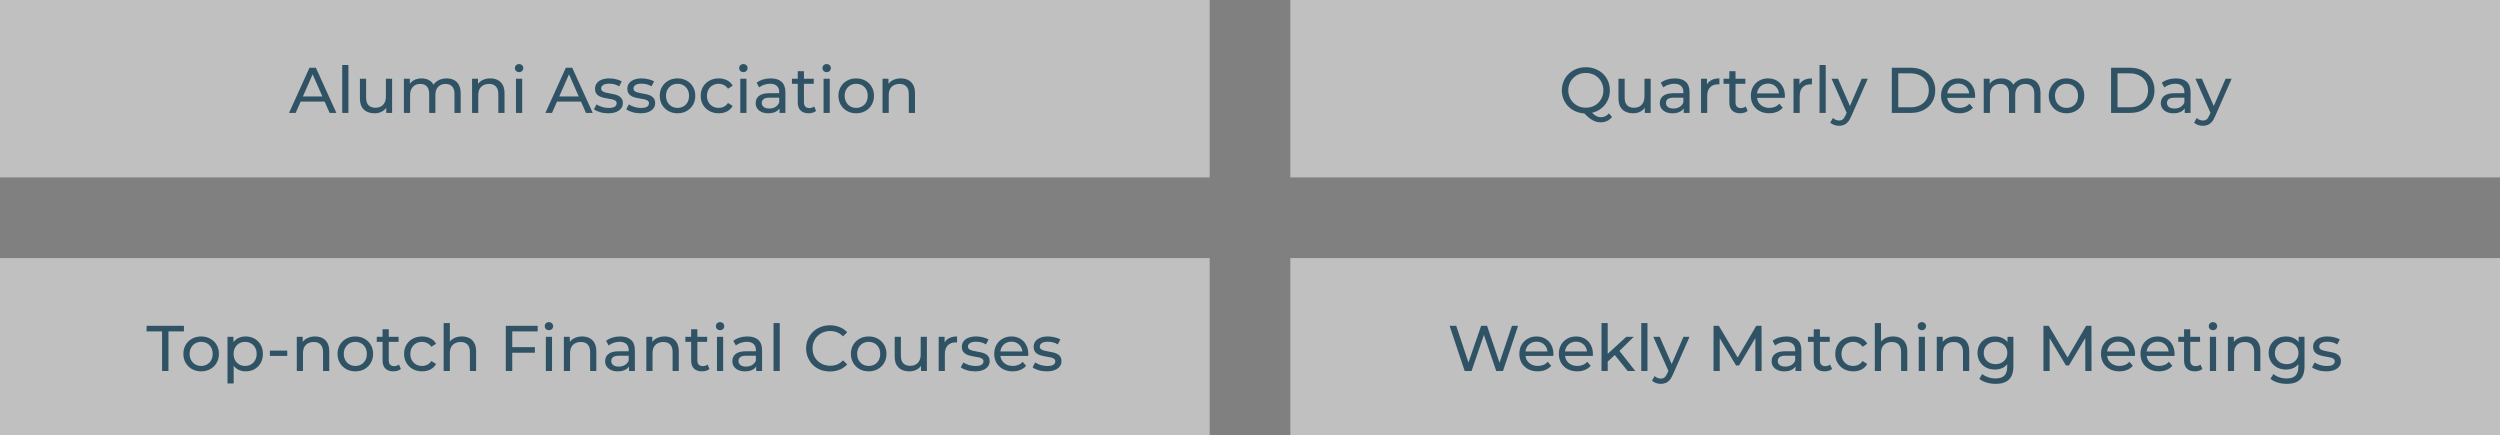
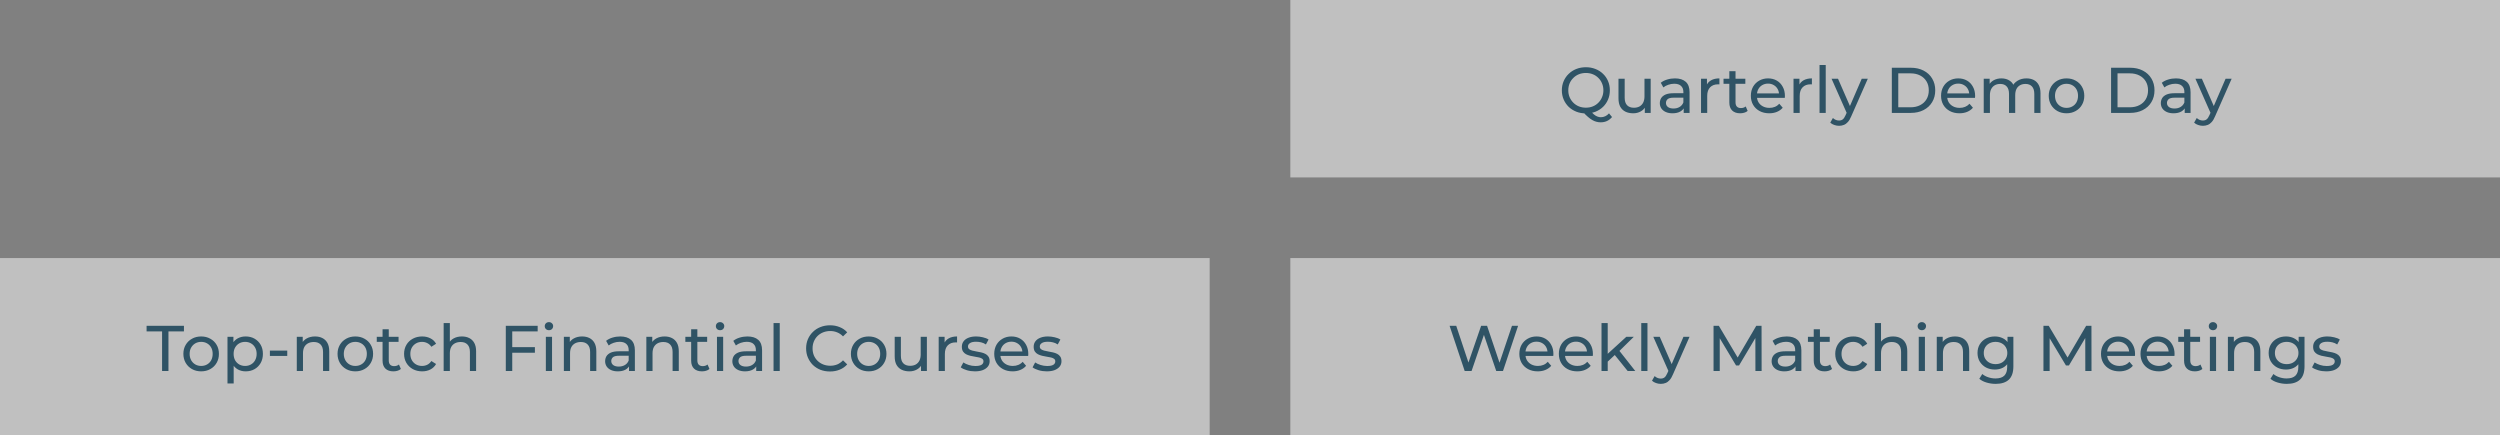
<svg xmlns="http://www.w3.org/2000/svg" width="620" height="108" viewBox="0 0 620 108" fill="none">
  <rect x="0" y="0" width="620" height="108" fill="#808080" stroke="none" />
-   <rect width="300" height="44" fill="white" fill-opacity="0.5" />
-   <path d="M71.679 28L76.751 16.8H78.335L83.423 28H81.743L77.215 17.696H77.855L73.327 28H71.679ZM73.839 25.2L74.271 23.92H80.575L81.039 25.2H73.839ZM84.87 28V16.128H86.406V28H84.87ZM92.907 28.096C92.181 28.096 91.541 27.963 90.987 27.696C90.443 27.429 90.016 27.024 89.707 26.48C89.408 25.925 89.259 25.232 89.259 24.4V19.52H90.795V24.224C90.795 25.056 90.992 25.68 91.387 26.096C91.792 26.512 92.358 26.72 93.083 26.72C93.616 26.72 94.08 26.613 94.475 26.4C94.87 26.176 95.174 25.856 95.387 25.44C95.6 25.013 95.707 24.501 95.707 23.904V19.52H97.243V28H95.787V25.712L96.027 26.32C95.749 26.885 95.334 27.323 94.779 27.632C94.224 27.941 93.6 28.096 92.907 28.096ZM110.775 19.44C111.458 19.44 112.06 19.573 112.583 19.84C113.106 20.107 113.511 20.512 113.799 21.056C114.098 21.6 114.247 22.288 114.247 23.12V28H112.711V23.296C112.711 22.475 112.519 21.856 112.135 21.44C111.751 21.024 111.212 20.816 110.519 20.816C110.007 20.816 109.559 20.923 109.175 21.136C108.791 21.349 108.492 21.664 108.279 22.08C108.076 22.496 107.975 23.013 107.975 23.632V28H106.439V23.296C106.439 22.475 106.247 21.856 105.863 21.44C105.49 21.024 104.951 20.816 104.247 20.816C103.746 20.816 103.303 20.923 102.919 21.136C102.535 21.349 102.236 21.664 102.023 22.08C101.81 22.496 101.703 23.013 101.703 23.632V28H100.167V19.52H101.639V21.776L101.399 21.2C101.666 20.645 102.076 20.213 102.631 19.904C103.186 19.595 103.831 19.44 104.567 19.44C105.378 19.44 106.076 19.643 106.663 20.048C107.25 20.443 107.634 21.045 107.815 21.856L107.191 21.6C107.447 20.949 107.895 20.427 108.535 20.032C109.175 19.637 109.922 19.44 110.775 19.44ZM121.601 19.44C122.295 19.44 122.903 19.573 123.425 19.84C123.959 20.107 124.375 20.512 124.673 21.056C124.972 21.6 125.121 22.288 125.121 23.12V28H123.585V23.296C123.585 22.475 123.383 21.856 122.977 21.44C122.583 21.024 122.023 20.816 121.297 20.816C120.753 20.816 120.279 20.923 119.873 21.136C119.468 21.349 119.153 21.664 118.929 22.08C118.716 22.496 118.609 23.013 118.609 23.632V28H117.073V19.52H118.545V21.808L118.305 21.2C118.583 20.645 119.009 20.213 119.585 19.904C120.161 19.595 120.833 19.44 121.601 19.44ZM127.964 28V19.52H129.5V28H127.964ZM128.732 17.888C128.433 17.888 128.182 17.792 127.98 17.6C127.788 17.408 127.692 17.173 127.692 16.896C127.692 16.608 127.788 16.368 127.98 16.176C128.182 15.984 128.433 15.888 128.732 15.888C129.03 15.888 129.276 15.984 129.468 16.176C129.67 16.357 129.772 16.587 129.772 16.864C129.772 17.152 129.676 17.397 129.484 17.6C129.292 17.792 129.041 17.888 128.732 17.888ZM135.257 28L140.329 16.8H141.913L147.001 28H145.321L140.793 17.696H141.433L136.905 28H135.257ZM137.417 25.2L137.849 23.92H144.153L144.617 25.2H137.417ZM150.802 28.096C150.098 28.096 149.426 28 148.786 27.808C148.157 27.616 147.661 27.381 147.298 27.104L147.938 25.888C148.301 26.133 148.749 26.341 149.282 26.512C149.815 26.683 150.359 26.768 150.914 26.768C151.629 26.768 152.141 26.667 152.45 26.464C152.77 26.261 152.93 25.979 152.93 25.616C152.93 25.349 152.834 25.141 152.642 24.992C152.45 24.843 152.194 24.731 151.874 24.656C151.565 24.581 151.218 24.517 150.834 24.464C150.45 24.4 150.066 24.325 149.682 24.24C149.298 24.144 148.946 24.016 148.626 23.856C148.306 23.685 148.05 23.456 147.858 23.168C147.666 22.869 147.57 22.475 147.57 21.984C147.57 21.472 147.714 21.024 148.002 20.64C148.29 20.256 148.695 19.963 149.218 19.76C149.751 19.547 150.381 19.44 151.106 19.44C151.661 19.44 152.221 19.509 152.786 19.648C153.362 19.776 153.831 19.963 154.194 20.208L153.538 21.424C153.154 21.168 152.754 20.992 152.338 20.896C151.922 20.8 151.506 20.752 151.09 20.752C150.418 20.752 149.917 20.864 149.586 21.088C149.255 21.301 149.09 21.579 149.09 21.92C149.09 22.208 149.186 22.432 149.378 22.592C149.581 22.741 149.837 22.859 150.146 22.944C150.466 23.029 150.818 23.104 151.202 23.168C151.586 23.221 151.97 23.296 152.354 23.392C152.738 23.477 153.085 23.6 153.394 23.76C153.714 23.92 153.97 24.144 154.162 24.432C154.365 24.72 154.466 25.104 154.466 25.584C154.466 26.096 154.317 26.539 154.018 26.912C153.719 27.285 153.298 27.579 152.754 27.792C152.21 27.995 151.559 28.096 150.802 28.096ZM158.818 28.096C158.114 28.096 157.442 28 156.802 27.808C156.172 27.616 155.676 27.381 155.314 27.104L155.954 25.888C156.316 26.133 156.764 26.341 157.298 26.512C157.831 26.683 158.375 26.768 158.93 26.768C159.644 26.768 160.156 26.667 160.466 26.464C160.786 26.261 160.946 25.979 160.946 25.616C160.946 25.349 160.85 25.141 160.658 24.992C160.466 24.843 160.21 24.731 159.89 24.656C159.58 24.581 159.234 24.517 158.85 24.464C158.466 24.4 158.082 24.325 157.698 24.24C157.314 24.144 156.962 24.016 156.642 23.856C156.322 23.685 156.066 23.456 155.874 23.168C155.682 22.869 155.586 22.475 155.586 21.984C155.586 21.472 155.73 21.024 156.018 20.64C156.306 20.256 156.711 19.963 157.234 19.76C157.767 19.547 158.396 19.44 159.122 19.44C159.676 19.44 160.236 19.509 160.802 19.648C161.378 19.776 161.847 19.963 162.21 20.208L161.554 21.424C161.17 21.168 160.77 20.992 160.354 20.896C159.938 20.8 159.522 20.752 159.106 20.752C158.434 20.752 157.932 20.864 157.602 21.088C157.271 21.301 157.106 21.579 157.106 21.92C157.106 22.208 157.202 22.432 157.394 22.592C157.596 22.741 157.852 22.859 158.162 22.944C158.482 23.029 158.834 23.104 159.218 23.168C159.602 23.221 159.986 23.296 160.37 23.392C160.754 23.477 161.1 23.6 161.41 23.76C161.73 23.92 161.986 24.144 162.178 24.432C162.38 24.72 162.482 25.104 162.482 25.584C162.482 26.096 162.332 26.539 162.034 26.912C161.735 27.285 161.314 27.579 160.77 27.792C160.226 27.995 159.575 28.096 158.818 28.096ZM168.033 28.096C167.18 28.096 166.423 27.909 165.761 27.536C165.1 27.163 164.577 26.651 164.193 26C163.809 25.339 163.617 24.592 163.617 23.76C163.617 22.917 163.809 22.171 164.193 21.52C164.577 20.869 165.1 20.363 165.761 20C166.423 19.627 167.18 19.44 168.033 19.44C168.876 19.44 169.628 19.627 170.289 20C170.961 20.363 171.484 20.869 171.857 21.52C172.241 22.16 172.433 22.907 172.433 23.76C172.433 24.603 172.241 25.349 171.857 26C171.484 26.651 170.961 27.163 170.289 27.536C169.628 27.909 168.876 28.096 168.033 28.096ZM168.033 26.752C168.577 26.752 169.063 26.629 169.489 26.384C169.927 26.139 170.268 25.792 170.513 25.344C170.759 24.885 170.881 24.357 170.881 23.76C170.881 23.152 170.759 22.629 170.513 22.192C170.268 21.744 169.927 21.397 169.489 21.152C169.063 20.907 168.577 20.784 168.033 20.784C167.489 20.784 167.004 20.907 166.577 21.152C166.151 21.397 165.809 21.744 165.553 22.192C165.297 22.629 165.169 23.152 165.169 23.76C165.169 24.357 165.297 24.885 165.553 25.344C165.809 25.792 166.151 26.139 166.577 26.384C167.004 26.629 167.489 26.752 168.033 26.752ZM178.254 28.096C177.39 28.096 176.616 27.909 175.934 27.536C175.262 27.163 174.734 26.651 174.35 26C173.966 25.349 173.774 24.603 173.774 23.76C173.774 22.917 173.966 22.171 174.35 21.52C174.734 20.869 175.262 20.363 175.934 20C176.616 19.627 177.39 19.44 178.254 19.44C179.022 19.44 179.704 19.595 180.302 19.904C180.91 20.203 181.379 20.651 181.71 21.248L180.542 22C180.264 21.584 179.923 21.28 179.518 21.088C179.123 20.885 178.696 20.784 178.238 20.784C177.683 20.784 177.187 20.907 176.75 21.152C176.312 21.397 175.966 21.744 175.71 22.192C175.454 22.629 175.326 23.152 175.326 23.76C175.326 24.368 175.454 24.896 175.71 25.344C175.966 25.792 176.312 26.139 176.75 26.384C177.187 26.629 177.683 26.752 178.238 26.752C178.696 26.752 179.123 26.656 179.518 26.464C179.923 26.261 180.264 25.952 180.542 25.536L181.71 26.272C181.379 26.859 180.91 27.312 180.302 27.632C179.704 27.941 179.022 28.096 178.254 28.096ZM183.589 28V19.52H185.125V28H183.589ZM184.357 17.888C184.058 17.888 183.807 17.792 183.605 17.6C183.413 17.408 183.317 17.173 183.317 16.896C183.317 16.608 183.413 16.368 183.605 16.176C183.807 15.984 184.058 15.888 184.357 15.888C184.655 15.888 184.901 15.984 185.093 16.176C185.295 16.357 185.397 16.587 185.397 16.864C185.397 17.152 185.301 17.397 185.109 17.6C184.917 17.792 184.666 17.888 184.357 17.888ZM193.322 28V26.208L193.242 25.872V22.816C193.242 22.165 193.05 21.664 192.666 21.312C192.292 20.949 191.727 20.768 190.97 20.768C190.468 20.768 189.978 20.853 189.498 21.024C189.018 21.184 188.612 21.403 188.282 21.68L187.642 20.528C188.079 20.176 188.602 19.909 189.21 19.728C189.828 19.536 190.474 19.44 191.146 19.44C192.308 19.44 193.204 19.723 193.834 20.288C194.463 20.853 194.778 21.717 194.778 22.88V28H193.322ZM190.538 28.096C189.908 28.096 189.354 27.989 188.874 27.776C188.404 27.563 188.042 27.269 187.786 26.896C187.53 26.512 187.402 26.08 187.402 25.6C187.402 25.141 187.508 24.725 187.722 24.352C187.946 23.979 188.303 23.68 188.794 23.456C189.295 23.232 189.967 23.12 190.81 23.12H193.498V24.224H190.874C190.106 24.224 189.588 24.352 189.322 24.608C189.055 24.864 188.922 25.173 188.922 25.536C188.922 25.952 189.087 26.288 189.418 26.544C189.748 26.789 190.207 26.912 190.794 26.912C191.37 26.912 191.871 26.784 192.298 26.528C192.735 26.272 193.05 25.899 193.242 25.408L193.546 26.464C193.343 26.965 192.986 27.365 192.474 27.664C191.962 27.952 191.316 28.096 190.538 28.096ZM200.532 28.096C199.679 28.096 199.017 27.867 198.548 27.408C198.079 26.949 197.844 26.293 197.844 25.44V17.664H199.38V25.376C199.38 25.835 199.492 26.187 199.716 26.432C199.951 26.677 200.281 26.8 200.708 26.8C201.188 26.8 201.588 26.667 201.908 26.4L202.388 27.504C202.153 27.707 201.871 27.856 201.54 27.952C201.22 28.048 200.884 28.096 200.532 28.096ZM196.404 20.784V19.52H201.812V20.784H196.404ZM204.245 28V19.52H205.781V28H204.245ZM205.013 17.888C204.714 17.888 204.464 17.792 204.261 17.6C204.069 17.408 203.973 17.173 203.973 16.896C203.973 16.608 204.069 16.368 204.261 16.176C204.464 15.984 204.714 15.888 205.013 15.888C205.312 15.888 205.557 15.984 205.749 16.176C205.952 16.357 206.053 16.587 206.053 16.864C206.053 17.152 205.957 17.397 205.765 17.6C205.573 17.792 205.322 17.888 205.013 17.888ZM212.346 28.096C211.492 28.096 210.735 27.909 210.074 27.536C209.412 27.163 208.89 26.651 208.506 26C208.122 25.339 207.93 24.592 207.93 23.76C207.93 22.917 208.122 22.171 208.506 21.52C208.89 20.869 209.412 20.363 210.074 20C210.735 19.627 211.492 19.44 212.346 19.44C213.188 19.44 213.94 19.627 214.602 20C215.274 20.363 215.796 20.869 216.17 21.52C216.554 22.16 216.746 22.907 216.746 23.76C216.746 24.603 216.554 25.349 216.17 26C215.796 26.651 215.274 27.163 214.602 27.536C213.94 27.909 213.188 28.096 212.346 28.096ZM212.346 26.752C212.89 26.752 213.375 26.629 213.802 26.384C214.239 26.139 214.58 25.792 214.826 25.344C215.071 24.885 215.194 24.357 215.194 23.76C215.194 23.152 215.071 22.629 214.826 22.192C214.58 21.744 214.239 21.397 213.802 21.152C213.375 20.907 212.89 20.784 212.346 20.784C211.802 20.784 211.316 20.907 210.89 21.152C210.463 21.397 210.122 21.744 209.866 22.192C209.61 22.629 209.482 23.152 209.482 23.76C209.482 24.357 209.61 24.885 209.866 25.344C210.122 25.792 210.463 26.139 210.89 26.384C211.316 26.629 211.802 26.752 212.346 26.752ZM223.398 19.44C224.091 19.44 224.699 19.573 225.222 19.84C225.755 20.107 226.171 20.512 226.47 21.056C226.769 21.6 226.918 22.288 226.918 23.12V28H225.382V23.296C225.382 22.475 225.179 21.856 224.774 21.44C224.379 21.024 223.819 20.816 223.094 20.816C222.55 20.816 222.075 20.923 221.67 21.136C221.265 21.349 220.95 21.664 220.726 22.08C220.513 22.496 220.406 23.013 220.406 23.632V28H218.87V19.52H220.342V21.808L220.102 21.2C220.379 20.645 220.806 20.213 221.382 19.904C221.958 19.595 222.63 19.44 223.398 19.44Z" fill="#2F5365" />
  <rect width="300" height="44" transform="translate(0 64)" fill="white" fill-opacity="0.5" />
  <path d="M40.193 92V82.192H36.353V80.8H45.617V82.192H41.777V92H40.193ZM49.893 92.096C49.039 92.096 48.282 91.909 47.621 91.536C46.959 91.163 46.437 90.651 46.053 90C45.669 89.339 45.477 88.592 45.477 87.76C45.477 86.917 45.669 86.171 46.053 85.52C46.437 84.869 46.959 84.363 47.621 84C48.282 83.627 49.039 83.44 49.893 83.44C50.735 83.44 51.487 83.627 52.149 84C52.821 84.363 53.343 84.869 53.717 85.52C54.101 86.16 54.293 86.907 54.293 87.76C54.293 88.603 54.101 89.349 53.717 90C53.343 90.651 52.821 91.163 52.149 91.536C51.487 91.909 50.735 92.096 49.893 92.096ZM49.893 90.752C50.437 90.752 50.922 90.629 51.349 90.384C51.786 90.139 52.127 89.792 52.373 89.344C52.618 88.885 52.741 88.357 52.741 87.76C52.741 87.152 52.618 86.629 52.373 86.192C52.127 85.744 51.786 85.397 51.349 85.152C50.922 84.907 50.437 84.784 49.893 84.784C49.349 84.784 48.863 84.907 48.437 85.152C48.01 85.397 47.669 85.744 47.413 86.192C47.157 86.629 47.029 87.152 47.029 87.76C47.029 88.357 47.157 88.885 47.413 89.344C47.669 89.792 48.01 90.139 48.437 90.384C48.863 90.629 49.349 90.752 49.893 90.752ZM60.913 92.096C60.209 92.096 59.564 91.936 58.977 91.616C58.401 91.285 57.937 90.8 57.585 90.16C57.244 89.52 57.073 88.72 57.073 87.76C57.073 86.8 57.238 86 57.569 85.36C57.91 84.72 58.369 84.24 58.945 83.92C59.532 83.6 60.188 83.44 60.913 83.44C61.745 83.44 62.481 83.621 63.121 83.984C63.761 84.347 64.268 84.853 64.641 85.504C65.014 86.144 65.201 86.896 65.201 87.76C65.201 88.624 65.014 89.381 64.641 90.032C64.268 90.683 63.761 91.189 63.121 91.552C62.481 91.915 61.745 92.096 60.913 92.096ZM56.417 95.104V83.52H57.889V85.808L57.793 87.776L57.953 89.744V95.104H56.417ZM60.785 90.752C61.329 90.752 61.814 90.629 62.241 90.384C62.678 90.139 63.02 89.792 63.265 89.344C63.521 88.885 63.649 88.357 63.649 87.76C63.649 87.152 63.521 86.629 63.265 86.192C63.02 85.744 62.678 85.397 62.241 85.152C61.814 84.907 61.329 84.784 60.785 84.784C60.252 84.784 59.766 84.907 59.329 85.152C58.902 85.397 58.561 85.744 58.305 86.192C58.06 86.629 57.937 87.152 57.937 87.76C57.937 88.357 58.06 88.885 58.305 89.344C58.561 89.792 58.902 90.139 59.329 90.384C59.766 90.629 60.252 90.752 60.785 90.752ZM66.935 88.272V86.944H71.239V88.272H66.935ZM78.132 83.44C78.826 83.44 79.434 83.573 79.956 83.84C80.49 84.107 80.906 84.512 81.204 85.056C81.503 85.6 81.652 86.288 81.652 87.12V92H80.116V87.296C80.116 86.475 79.914 85.856 79.508 85.44C79.114 85.024 78.554 84.816 77.828 84.816C77.284 84.816 76.81 84.923 76.404 85.136C75.999 85.349 75.684 85.664 75.46 86.08C75.247 86.496 75.14 87.013 75.14 87.632V92H73.604V83.52H75.076V85.808L74.836 85.2C75.114 84.645 75.54 84.213 76.116 83.904C76.692 83.595 77.364 83.44 78.132 83.44ZM88.127 92.096C87.274 92.096 86.516 91.909 85.855 91.536C85.194 91.163 84.671 90.651 84.287 90C83.903 89.339 83.711 88.592 83.711 87.76C83.711 86.917 83.903 86.171 84.287 85.52C84.671 84.869 85.194 84.363 85.855 84C86.516 83.627 87.274 83.44 88.127 83.44C88.97 83.44 89.722 83.627 90.383 84C91.055 84.363 91.578 84.869 91.951 85.52C92.335 86.16 92.527 86.907 92.527 87.76C92.527 88.603 92.335 89.349 91.951 90C91.578 90.651 91.055 91.163 90.383 91.536C89.722 91.909 88.97 92.096 88.127 92.096ZM88.127 90.752C88.671 90.752 89.156 90.629 89.583 90.384C90.02 90.139 90.362 89.792 90.607 89.344C90.852 88.885 90.975 88.357 90.975 87.76C90.975 87.152 90.852 86.629 90.607 86.192C90.362 85.744 90.02 85.397 89.583 85.152C89.156 84.907 88.671 84.784 88.127 84.784C87.583 84.784 87.098 84.907 86.671 85.152C86.244 85.397 85.903 85.744 85.647 86.192C85.391 86.629 85.263 87.152 85.263 87.76C85.263 88.357 85.391 88.885 85.647 89.344C85.903 89.792 86.244 90.139 86.671 90.384C87.098 90.629 87.583 90.752 88.127 90.752ZM97.563 92.096C96.71 92.096 96.049 91.867 95.579 91.408C95.11 90.949 94.875 90.293 94.875 89.44V81.664H96.411V89.376C96.411 89.835 96.523 90.187 96.747 90.432C96.982 90.677 97.313 90.8 97.739 90.8C98.219 90.8 98.619 90.667 98.939 90.4L99.419 91.504C99.185 91.707 98.902 91.856 98.571 91.952C98.251 92.048 97.915 92.096 97.563 92.096ZM93.435 84.784V83.52H98.843V84.784H93.435ZM104.691 92.096C103.827 92.096 103.054 91.909 102.371 91.536C101.699 91.163 101.171 90.651 100.787 90C100.403 89.349 100.211 88.603 100.211 87.76C100.211 86.917 100.403 86.171 100.787 85.52C101.171 84.869 101.699 84.363 102.371 84C103.054 83.627 103.827 83.44 104.691 83.44C105.459 83.44 106.142 83.595 106.739 83.904C107.347 84.203 107.816 84.651 108.147 85.248L106.979 86C106.702 85.584 106.36 85.28 105.955 85.088C105.56 84.885 105.134 84.784 104.675 84.784C104.12 84.784 103.624 84.907 103.187 85.152C102.75 85.397 102.403 85.744 102.147 86.192C101.891 86.629 101.763 87.152 101.763 87.76C101.763 88.368 101.891 88.896 102.147 89.344C102.403 89.792 102.75 90.139 103.187 90.384C103.624 90.629 104.12 90.752 104.675 90.752C105.134 90.752 105.56 90.656 105.955 90.464C106.36 90.261 106.702 89.952 106.979 89.536L108.147 90.272C107.816 90.859 107.347 91.312 106.739 91.632C106.142 91.941 105.459 92.096 104.691 92.096ZM114.554 83.44C115.248 83.44 115.856 83.573 116.378 83.84C116.912 84.107 117.328 84.512 117.626 85.056C117.925 85.6 118.074 86.288 118.074 87.12V92H116.538V87.296C116.538 86.475 116.336 85.856 115.93 85.44C115.536 85.024 114.976 84.816 114.25 84.816C113.706 84.816 113.232 84.923 112.826 85.136C112.421 85.349 112.106 85.664 111.882 86.08C111.669 86.496 111.562 87.013 111.562 87.632V92H110.026V80.128H111.562V85.808L111.258 85.2C111.536 84.645 111.962 84.213 112.538 83.904C113.114 83.595 113.786 83.44 114.554 83.44ZM126.878 86.096H132.654V87.472H126.878V86.096ZM127.038 92H125.438V80.8H133.342V82.192H127.038V92ZM135.37 92V83.52H136.906V92H135.37ZM136.138 81.888C135.839 81.888 135.589 81.792 135.386 81.6C135.194 81.408 135.098 81.173 135.098 80.896C135.098 80.608 135.194 80.368 135.386 80.176C135.589 79.984 135.839 79.888 136.138 79.888C136.437 79.888 136.682 79.984 136.874 80.176C137.077 80.357 137.178 80.587 137.178 80.864C137.178 81.152 137.082 81.397 136.89 81.6C136.698 81.792 136.447 81.888 136.138 81.888ZM144.367 83.44C145.06 83.44 145.668 83.573 146.191 83.84C146.724 84.107 147.14 84.512 147.439 85.056C147.737 85.6 147.887 86.288 147.887 87.12V92H146.351V87.296C146.351 86.475 146.148 85.856 145.743 85.44C145.348 85.024 144.788 84.816 144.063 84.816C143.519 84.816 143.044 84.923 142.639 85.136C142.233 85.349 141.919 85.664 141.695 86.08C141.481 86.496 141.375 87.013 141.375 87.632V92H139.839V83.52H141.311V85.808L141.071 85.2C141.348 84.645 141.775 84.213 142.351 83.904C142.927 83.595 143.599 83.44 144.367 83.44ZM155.993 92V90.208L155.913 89.872V86.816C155.913 86.165 155.721 85.664 155.337 85.312C154.964 84.949 154.399 84.768 153.641 84.768C153.14 84.768 152.649 84.853 152.169 85.024C151.689 85.184 151.284 85.403 150.953 85.68L150.313 84.528C150.751 84.176 151.273 83.909 151.881 83.728C152.5 83.536 153.145 83.44 153.817 83.44C154.98 83.44 155.876 83.723 156.505 84.288C157.135 84.853 157.449 85.717 157.449 86.88V92H155.993ZM153.209 92.096C152.58 92.096 152.025 91.989 151.545 91.776C151.076 91.563 150.713 91.269 150.457 90.896C150.201 90.512 150.073 90.08 150.073 89.6C150.073 89.141 150.18 88.725 150.393 88.352C150.617 87.979 150.975 87.68 151.465 87.456C151.967 87.232 152.639 87.12 153.481 87.12H156.169V88.224H153.545C152.777 88.224 152.26 88.352 151.993 88.608C151.727 88.864 151.593 89.173 151.593 89.536C151.593 89.952 151.759 90.288 152.089 90.544C152.42 90.789 152.879 90.912 153.465 90.912C154.041 90.912 154.543 90.784 154.969 90.528C155.407 90.272 155.721 89.899 155.913 89.408L156.217 90.464C156.015 90.965 155.657 91.365 155.145 91.664C154.633 91.952 153.988 92.096 153.209 92.096ZM164.82 83.44C165.513 83.44 166.121 83.573 166.644 83.84C167.177 84.107 167.593 84.512 167.892 85.056C168.191 85.6 168.34 86.288 168.34 87.12V92H166.804V87.296C166.804 86.475 166.601 85.856 166.196 85.44C165.801 85.024 165.241 84.816 164.516 84.816C163.972 84.816 163.497 84.923 163.092 85.136C162.687 85.349 162.372 85.664 162.148 86.08C161.935 86.496 161.828 87.013 161.828 87.632V92H160.292V83.52H161.764V85.808L161.524 85.2C161.801 84.645 162.228 84.213 162.804 83.904C163.38 83.595 164.052 83.44 164.82 83.44ZM174.095 92.096C173.241 92.096 172.58 91.867 172.111 91.408C171.641 90.949 171.407 90.293 171.407 89.44V81.664H172.943V89.376C172.943 89.835 173.055 90.187 173.279 90.432C173.513 90.677 173.844 90.8 174.271 90.8C174.751 90.8 175.151 90.667 175.471 90.4L175.951 91.504C175.716 91.707 175.433 91.856 175.103 91.952C174.783 92.048 174.447 92.096 174.095 92.096ZM169.967 84.784V83.52H175.375V84.784H169.967ZM177.808 92V83.52H179.344V92H177.808ZM178.576 81.888C178.277 81.888 178.026 81.792 177.824 81.6C177.632 81.408 177.536 81.173 177.536 80.896C177.536 80.608 177.632 80.368 177.824 80.176C178.026 79.984 178.277 79.888 178.576 79.888C178.874 79.888 179.12 79.984 179.312 80.176C179.514 80.357 179.616 80.587 179.616 80.864C179.616 81.152 179.52 81.397 179.328 81.6C179.136 81.792 178.885 81.888 178.576 81.888ZM187.54 92V90.208L187.46 89.872V86.816C187.46 86.165 187.268 85.664 186.884 85.312C186.511 84.949 185.946 84.768 185.188 84.768C184.687 84.768 184.196 84.853 183.716 85.024C183.236 85.184 182.831 85.403 182.5 85.68L181.86 84.528C182.298 84.176 182.82 83.909 183.428 83.728C184.047 83.536 184.692 83.44 185.364 83.44C186.527 83.44 187.423 83.723 188.052 84.288C188.682 84.853 188.996 85.717 188.996 86.88V92H187.54ZM184.756 92.096C184.127 92.096 183.572 91.989 183.092 91.776C182.623 91.563 182.26 91.269 182.004 90.896C181.748 90.512 181.62 90.08 181.62 89.6C181.62 89.141 181.727 88.725 181.94 88.352C182.164 87.979 182.522 87.68 183.012 87.456C183.514 87.232 184.186 87.12 185.028 87.12H187.716V88.224H185.092C184.324 88.224 183.807 88.352 183.54 88.608C183.274 88.864 183.14 89.173 183.14 89.536C183.14 89.952 183.306 90.288 183.636 90.544C183.967 90.789 184.426 90.912 185.012 90.912C185.588 90.912 186.09 90.784 186.516 90.528C186.954 90.272 187.268 89.899 187.46 89.408L187.764 90.464C187.562 90.965 187.204 91.365 186.692 91.664C186.18 91.952 185.535 92.096 184.756 92.096ZM191.839 92V80.128H193.375V92H191.839ZM205.836 92.128C204.983 92.128 204.194 91.989 203.468 91.712C202.754 91.424 202.13 91.024 201.596 90.512C201.074 89.989 200.663 89.381 200.364 88.688C200.066 87.995 199.916 87.232 199.916 86.4C199.916 85.568 200.066 84.805 200.364 84.112C200.663 83.419 201.079 82.816 201.612 82.304C202.146 81.781 202.77 81.381 203.484 81.104C204.21 80.816 204.999 80.672 205.852 80.672C206.716 80.672 207.511 80.821 208.236 81.12C208.972 81.408 209.596 81.84 210.108 82.416L209.068 83.424C208.642 82.976 208.162 82.645 207.628 82.432C207.095 82.208 206.524 82.096 205.916 82.096C205.287 82.096 204.7 82.203 204.156 82.416C203.623 82.629 203.159 82.928 202.764 83.312C202.37 83.696 202.06 84.155 201.836 84.688C201.623 85.211 201.516 85.781 201.516 86.4C201.516 87.019 201.623 87.595 201.836 88.128C202.06 88.651 202.37 89.104 202.764 89.488C203.159 89.872 203.623 90.171 204.156 90.384C204.7 90.597 205.287 90.704 205.916 90.704C206.524 90.704 207.095 90.597 207.628 90.384C208.162 90.16 208.642 89.819 209.068 89.36L210.108 90.368C209.596 90.944 208.972 91.381 208.236 91.68C207.511 91.979 206.711 92.128 205.836 92.128ZM215.44 92.096C214.586 92.096 213.829 91.909 213.168 91.536C212.506 91.163 211.984 90.651 211.6 90C211.216 89.339 211.024 88.592 211.024 87.76C211.024 86.917 211.216 86.171 211.6 85.52C211.984 84.869 212.506 84.363 213.168 84C213.829 83.627 214.586 83.44 215.44 83.44C216.282 83.44 217.034 83.627 217.696 84C218.368 84.363 218.89 84.869 219.264 85.52C219.648 86.16 219.84 86.907 219.84 87.76C219.84 88.603 219.648 89.349 219.264 90C218.89 90.651 218.368 91.163 217.696 91.536C217.034 91.909 216.282 92.096 215.44 92.096ZM215.44 90.752C215.984 90.752 216.469 90.629 216.896 90.384C217.333 90.139 217.674 89.792 217.92 89.344C218.165 88.885 218.288 88.357 218.288 87.76C218.288 87.152 218.165 86.629 217.92 86.192C217.674 85.744 217.333 85.397 216.896 85.152C216.469 84.907 215.984 84.784 215.44 84.784C214.896 84.784 214.41 84.907 213.984 85.152C213.557 85.397 213.216 85.744 212.96 86.192C212.704 86.629 212.576 87.152 212.576 87.76C212.576 88.357 212.704 88.885 212.96 89.344C213.216 89.792 213.557 90.139 213.984 90.384C214.41 90.629 214.896 90.752 215.44 90.752ZM225.532 92.096C224.806 92.096 224.166 91.963 223.612 91.696C223.068 91.429 222.641 91.024 222.332 90.48C222.033 89.925 221.884 89.232 221.884 88.4V83.52H223.42V88.224C223.42 89.056 223.617 89.68 224.012 90.096C224.417 90.512 224.982 90.72 225.708 90.72C226.241 90.72 226.705 90.613 227.1 90.4C227.494 90.176 227.798 89.856 228.012 89.44C228.225 89.013 228.332 88.501 228.332 87.904V83.52H229.868V92H228.412V89.712L228.652 90.32C228.374 90.885 227.958 91.323 227.404 91.632C226.849 91.941 226.225 92.096 225.532 92.096ZM232.792 92V83.52H234.264V85.824L234.12 85.248C234.355 84.661 234.749 84.213 235.304 83.904C235.859 83.595 236.541 83.44 237.352 83.44V84.928C237.288 84.917 237.224 84.912 237.16 84.912C237.107 84.912 237.053 84.912 237 84.912C236.179 84.912 235.528 85.157 235.048 85.648C234.568 86.139 234.328 86.848 234.328 87.776V92H232.792ZM241.771 92.096C241.067 92.096 240.395 92 239.755 91.808C239.125 91.616 238.629 91.381 238.267 91.104L238.907 89.888C239.269 90.133 239.717 90.341 240.251 90.512C240.784 90.683 241.328 90.768 241.883 90.768C242.597 90.768 243.109 90.667 243.419 90.464C243.739 90.261 243.899 89.979 243.899 89.616C243.899 89.349 243.803 89.141 243.611 88.992C243.419 88.843 243.163 88.731 242.843 88.656C242.533 88.581 242.187 88.517 241.803 88.464C241.419 88.4 241.035 88.325 240.651 88.24C240.267 88.144 239.915 88.016 239.595 87.856C239.275 87.685 239.019 87.456 238.827 87.168C238.635 86.869 238.539 86.475 238.539 85.984C238.539 85.472 238.683 85.024 238.971 84.64C239.259 84.256 239.664 83.963 240.187 83.76C240.72 83.547 241.349 83.44 242.075 83.44C242.629 83.44 243.189 83.509 243.755 83.648C244.331 83.776 244.8 83.963 245.163 84.208L244.507 85.424C244.123 85.168 243.723 84.992 243.307 84.896C242.891 84.8 242.475 84.752 242.059 84.752C241.387 84.752 240.885 84.864 240.555 85.088C240.224 85.301 240.059 85.579 240.059 85.92C240.059 86.208 240.155 86.432 240.347 86.592C240.549 86.741 240.805 86.859 241.115 86.944C241.435 87.029 241.787 87.104 242.171 87.168C242.555 87.221 242.939 87.296 243.323 87.392C243.707 87.477 244.053 87.6 244.363 87.76C244.683 87.92 244.939 88.144 245.131 88.432C245.333 88.72 245.435 89.104 245.435 89.584C245.435 90.096 245.285 90.539 244.987 90.912C244.688 91.285 244.267 91.579 243.723 91.792C243.179 91.995 242.528 92.096 241.771 92.096ZM251.13 92.096C250.224 92.096 249.424 91.909 248.73 91.536C248.048 91.163 247.514 90.651 247.13 90C246.757 89.349 246.57 88.603 246.57 87.76C246.57 86.917 246.752 86.171 247.114 85.52C247.488 84.869 247.994 84.363 248.634 84C249.285 83.627 250.016 83.44 250.826 83.44C251.648 83.44 252.373 83.621 253.002 83.984C253.632 84.347 254.122 84.859 254.474 85.52C254.837 86.171 255.018 86.933 255.018 87.808C255.018 87.872 255.013 87.947 255.002 88.032C255.002 88.117 254.997 88.197 254.986 88.272H247.77V87.168H254.186L253.562 87.552C253.573 87.008 253.461 86.523 253.226 86.096C252.992 85.669 252.666 85.339 252.25 85.104C251.845 84.859 251.37 84.736 250.826 84.736C250.293 84.736 249.818 84.859 249.402 85.104C248.986 85.339 248.661 85.675 248.426 86.112C248.192 86.539 248.074 87.029 248.074 87.584V87.84C248.074 88.405 248.202 88.912 248.458 89.36C248.725 89.797 249.093 90.139 249.562 90.384C250.032 90.629 250.57 90.752 251.178 90.752C251.68 90.752 252.133 90.667 252.538 90.496C252.954 90.325 253.317 90.069 253.626 89.728L254.474 90.72C254.09 91.168 253.61 91.509 253.034 91.744C252.469 91.979 251.834 92.096 251.13 92.096ZM259.583 92.096C258.879 92.096 258.207 92 257.567 91.808C256.938 91.616 256.442 91.381 256.079 91.104L256.719 89.888C257.082 90.133 257.53 90.341 258.063 90.512C258.597 90.683 259.141 90.768 259.695 90.768C260.41 90.768 260.922 90.667 261.231 90.464C261.551 90.261 261.711 89.979 261.711 89.616C261.711 89.349 261.615 89.141 261.423 88.992C261.231 88.843 260.975 88.731 260.655 88.656C260.346 88.581 259.999 88.517 259.615 88.464C259.231 88.4 258.847 88.325 258.463 88.24C258.079 88.144 257.727 88.016 257.407 87.856C257.087 87.685 256.831 87.456 256.639 87.168C256.447 86.869 256.351 86.475 256.351 85.984C256.351 85.472 256.495 85.024 256.783 84.64C257.071 84.256 257.477 83.963 257.999 83.76C258.533 83.547 259.162 83.44 259.887 83.44C260.442 83.44 261.002 83.509 261.567 83.648C262.143 83.776 262.613 83.963 262.975 84.208L262.319 85.424C261.935 85.168 261.535 84.992 261.119 84.896C260.703 84.8 260.287 84.752 259.871 84.752C259.199 84.752 258.698 84.864 258.367 85.088C258.037 85.301 257.871 85.579 257.871 85.92C257.871 86.208 257.967 86.432 258.159 86.592C258.362 86.741 258.618 86.859 258.927 86.944C259.247 87.029 259.599 87.104 259.983 87.168C260.367 87.221 260.751 87.296 261.135 87.392C261.519 87.477 261.866 87.6 262.175 87.76C262.495 87.92 262.751 88.144 262.943 88.432C263.146 88.72 263.247 89.104 263.247 89.584C263.247 90.096 263.098 90.539 262.799 90.912C262.501 91.285 262.079 91.579 261.535 91.792C260.991 91.995 260.341 92.096 259.583 92.096Z" fill="#2F5365" />
  <rect width="300" height="44" transform="translate(320)" fill="white" fill-opacity="0.5" />
  <path d="M393.306 28.128C392.453 28.128 391.658 27.984 390.922 27.696C390.197 27.408 389.568 27.008 389.034 26.496C388.501 25.973 388.085 25.365 387.786 24.672C387.488 23.979 387.338 23.221 387.338 22.4C387.338 21.579 387.488 20.821 387.786 20.128C388.085 19.435 388.501 18.832 389.034 18.32C389.568 17.797 390.197 17.392 390.922 17.104C391.648 16.816 392.442 16.672 393.306 16.672C394.16 16.672 394.944 16.816 395.658 17.104C396.384 17.381 397.013 17.781 397.546 18.304C398.09 18.816 398.506 19.419 398.794 20.112C399.093 20.805 399.242 21.568 399.242 22.4C399.242 23.232 399.093 23.995 398.794 24.688C398.506 25.381 398.09 25.989 397.546 26.512C397.013 27.024 396.384 27.424 395.658 27.712C394.944 27.989 394.16 28.128 393.306 28.128ZM396.97 30.336C396.597 30.336 396.24 30.288 395.898 30.192C395.557 30.107 395.216 29.963 394.874 29.76C394.533 29.568 394.181 29.312 393.818 28.992C393.456 28.683 393.061 28.299 392.634 27.84L394.346 27.392C394.666 27.787 394.97 28.107 395.258 28.352C395.557 28.608 395.85 28.789 396.138 28.896C396.426 29.013 396.709 29.072 396.986 29.072C397.786 29.072 398.469 28.752 399.034 28.112L399.786 29.024C399.061 29.899 398.122 30.336 396.97 30.336ZM393.306 26.704C393.925 26.704 394.496 26.597 395.018 26.384C395.552 26.171 396.01 25.867 396.394 25.472C396.789 25.077 397.093 24.619 397.306 24.096C397.53 23.573 397.642 23.008 397.642 22.4C397.642 21.781 397.53 21.211 397.306 20.688C397.093 20.165 396.789 19.712 396.394 19.328C396.01 18.933 395.552 18.629 395.018 18.416C394.496 18.203 393.925 18.096 393.306 18.096C392.677 18.096 392.096 18.203 391.562 18.416C391.04 18.629 390.581 18.933 390.186 19.328C389.792 19.712 389.482 20.165 389.258 20.688C389.045 21.211 388.938 21.781 388.938 22.4C388.938 23.008 389.045 23.573 389.258 24.096C389.482 24.619 389.792 25.077 390.186 25.472C390.581 25.867 391.04 26.171 391.562 26.384C392.096 26.597 392.677 26.704 393.306 26.704ZM405.032 28.096C404.306 28.096 403.666 27.963 403.112 27.696C402.568 27.429 402.141 27.024 401.832 26.48C401.533 25.925 401.384 25.232 401.384 24.4V19.52H402.92V24.224C402.92 25.056 403.117 25.68 403.512 26.096C403.917 26.512 404.482 26.72 405.208 26.72C405.741 26.72 406.205 26.613 406.6 26.4C406.994 26.176 407.298 25.856 407.512 25.44C407.725 25.013 407.832 24.501 407.832 23.904V19.52H409.368V28H407.912V25.712L408.152 26.32C407.874 26.885 407.458 27.323 406.904 27.632C406.349 27.941 405.725 28.096 405.032 28.096ZM417.556 28V26.208L417.476 25.872V22.816C417.476 22.165 417.284 21.664 416.9 21.312C416.527 20.949 415.961 20.768 415.204 20.768C414.703 20.768 414.212 20.853 413.732 21.024C413.252 21.184 412.847 21.403 412.516 21.68L411.876 20.528C412.313 20.176 412.836 19.909 413.444 19.728C414.063 19.536 414.708 19.44 415.38 19.44C416.543 19.44 417.439 19.723 418.068 20.288C418.697 20.853 419.012 21.717 419.012 22.88V28H417.556ZM414.772 28.096C414.143 28.096 413.588 27.989 413.108 27.776C412.639 27.563 412.276 27.269 412.02 26.896C411.764 26.512 411.636 26.08 411.636 25.6C411.636 25.141 411.743 24.725 411.956 24.352C412.18 23.979 412.537 23.68 413.028 23.456C413.529 23.232 414.201 23.12 415.044 23.12H417.732V24.224H415.108C414.34 24.224 413.823 24.352 413.556 24.608C413.289 24.864 413.156 25.173 413.156 25.536C413.156 25.952 413.321 26.288 413.652 26.544C413.983 26.789 414.441 26.912 415.028 26.912C415.604 26.912 416.105 26.784 416.532 26.528C416.969 26.272 417.284 25.899 417.476 25.408L417.78 26.464C417.577 26.965 417.22 27.365 416.708 27.664C416.196 27.952 415.551 28.096 414.772 28.096ZM421.854 28V19.52H423.326V21.824L423.182 21.248C423.417 20.661 423.812 20.213 424.366 19.904C424.921 19.595 425.604 19.44 426.414 19.44V20.928C426.35 20.917 426.286 20.912 426.222 20.912C426.169 20.912 426.116 20.912 426.062 20.912C425.241 20.912 424.59 21.157 424.11 21.648C423.63 22.139 423.39 22.848 423.39 23.776V28H421.854ZM431.563 28.096C430.71 28.096 430.049 27.867 429.579 27.408C429.11 26.949 428.875 26.293 428.875 25.44V17.664H430.411V25.376C430.411 25.835 430.523 26.187 430.747 26.432C430.982 26.677 431.313 26.8 431.739 26.8C432.219 26.8 432.619 26.667 432.939 26.4L433.419 27.504C433.185 27.707 432.902 27.856 432.571 27.952C432.251 28.048 431.915 28.096 431.563 28.096ZM427.435 20.784V19.52H432.843V20.784H427.435ZM438.771 28.096C437.864 28.096 437.064 27.909 436.371 27.536C435.688 27.163 435.155 26.651 434.771 26C434.398 25.349 434.211 24.603 434.211 23.76C434.211 22.917 434.392 22.171 434.755 21.52C435.128 20.869 435.635 20.363 436.275 20C436.926 19.627 437.656 19.44 438.467 19.44C439.288 19.44 440.014 19.621 440.643 19.984C441.272 20.347 441.763 20.859 442.115 21.52C442.478 22.171 442.659 22.933 442.659 23.808C442.659 23.872 442.654 23.947 442.643 24.032C442.643 24.117 442.638 24.197 442.627 24.272H435.411V23.168H441.827L441.203 23.552C441.214 23.008 441.102 22.523 440.867 22.096C440.632 21.669 440.307 21.339 439.891 21.104C439.486 20.859 439.011 20.736 438.467 20.736C437.934 20.736 437.459 20.859 437.043 21.104C436.627 21.339 436.302 21.675 436.067 22.112C435.832 22.539 435.715 23.029 435.715 23.584V23.84C435.715 24.405 435.843 24.912 436.099 25.36C436.366 25.797 436.734 26.139 437.203 26.384C437.672 26.629 438.211 26.752 438.819 26.752C439.32 26.752 439.774 26.667 440.179 26.496C440.595 26.325 440.958 26.069 441.267 25.728L442.115 26.72C441.731 27.168 441.251 27.509 440.675 27.744C440.11 27.979 439.475 28.096 438.771 28.096ZM444.792 28V19.52H446.264V21.824L446.12 21.248C446.355 20.661 446.749 20.213 447.304 19.904C447.859 19.595 448.541 19.44 449.352 19.44V20.928C449.288 20.917 449.224 20.912 449.16 20.912C449.107 20.912 449.053 20.912 449 20.912C448.179 20.912 447.528 21.157 447.048 21.648C446.568 22.139 446.328 22.848 446.328 23.776V28H444.792ZM451.245 28V16.128H452.781V28H451.245ZM456.082 31.2C455.676 31.2 455.282 31.131 454.898 30.992C454.514 30.864 454.183 30.672 453.906 30.416L454.562 29.264C454.775 29.467 455.01 29.621 455.266 29.728C455.522 29.835 455.794 29.888 456.082 29.888C456.455 29.888 456.764 29.792 457.01 29.6C457.255 29.408 457.484 29.067 457.698 28.576L458.226 27.408L458.386 27.216L461.714 19.52H463.218L459.106 28.848C458.86 29.445 458.583 29.915 458.274 30.256C457.975 30.597 457.644 30.837 457.282 30.976C456.919 31.125 456.519 31.2 456.082 31.2ZM458.098 28.272L454.226 19.52H455.826L459.122 27.072L458.098 28.272ZM469.172 28V16.8H473.892C475.087 16.8 476.138 17.035 477.044 17.504C477.962 17.973 478.671 18.629 479.172 19.472C479.684 20.315 479.94 21.291 479.94 22.4C479.94 23.509 479.684 24.485 479.172 25.328C478.671 26.171 477.962 26.827 477.044 27.296C476.138 27.765 475.087 28 473.892 28H469.172ZM470.772 26.608H473.796C474.724 26.608 475.524 26.432 476.196 26.08C476.879 25.728 477.407 25.237 477.78 24.608C478.154 23.968 478.34 23.232 478.34 22.4C478.34 21.557 478.154 20.821 477.78 20.192C477.407 19.563 476.879 19.072 476.196 18.72C475.524 18.368 474.724 18.192 473.796 18.192H470.772V26.608ZM485.943 28.096C485.036 28.096 484.236 27.909 483.543 27.536C482.86 27.163 482.327 26.651 481.943 26C481.57 25.349 481.383 24.603 481.383 23.76C481.383 22.917 481.564 22.171 481.927 21.52C482.3 20.869 482.807 20.363 483.447 20C484.098 19.627 484.828 19.44 485.639 19.44C486.46 19.44 487.186 19.621 487.815 19.984C488.444 20.347 488.935 20.859 489.287 21.52C489.65 22.171 489.831 22.933 489.831 23.808C489.831 23.872 489.826 23.947 489.815 24.032C489.815 24.117 489.81 24.197 489.799 24.272H482.583V23.168H488.999L488.375 23.552C488.386 23.008 488.274 22.523 488.039 22.096C487.804 21.669 487.479 21.339 487.063 21.104C486.658 20.859 486.183 20.736 485.639 20.736C485.106 20.736 484.631 20.859 484.215 21.104C483.799 21.339 483.474 21.675 483.239 22.112C483.004 22.539 482.887 23.029 482.887 23.584V23.84C482.887 24.405 483.015 24.912 483.271 25.36C483.538 25.797 483.906 26.139 484.375 26.384C484.844 26.629 485.383 26.752 485.991 26.752C486.492 26.752 486.946 26.667 487.351 26.496C487.767 26.325 488.13 26.069 488.439 25.728L489.287 26.72C488.903 27.168 488.423 27.509 487.847 27.744C487.282 27.979 486.647 28.096 485.943 28.096ZM502.572 19.44C503.254 19.44 503.857 19.573 504.38 19.84C504.902 20.107 505.308 20.512 505.596 21.056C505.894 21.6 506.044 22.288 506.044 23.12V28H504.508V23.296C504.508 22.475 504.316 21.856 503.932 21.44C503.548 21.024 503.009 20.816 502.316 20.816C501.804 20.816 501.356 20.923 500.972 21.136C500.588 21.349 500.289 21.664 500.076 22.08C499.873 22.496 499.772 23.013 499.772 23.632V28H498.236V23.296C498.236 22.475 498.044 21.856 497.66 21.44C497.286 21.024 496.748 20.816 496.044 20.816C495.542 20.816 495.1 20.923 494.716 21.136C494.332 21.349 494.033 21.664 493.82 22.08C493.606 22.496 493.5 23.013 493.5 23.632V28H491.964V19.52H493.436V21.776L493.196 21.2C493.462 20.645 493.873 20.213 494.428 19.904C494.982 19.595 495.628 19.44 496.364 19.44C497.174 19.44 497.873 19.643 498.46 20.048C499.046 20.443 499.43 21.045 499.612 21.856L498.988 21.6C499.244 20.949 499.692 20.427 500.332 20.032C500.972 19.637 501.718 19.44 502.572 19.44ZM512.502 28.096C511.649 28.096 510.891 27.909 510.23 27.536C509.569 27.163 509.046 26.651 508.662 26C508.278 25.339 508.086 24.592 508.086 23.76C508.086 22.917 508.278 22.171 508.662 21.52C509.046 20.869 509.569 20.363 510.23 20C510.891 19.627 511.649 19.44 512.502 19.44C513.345 19.44 514.097 19.627 514.758 20C515.43 20.363 515.953 20.869 516.326 21.52C516.71 22.16 516.902 22.907 516.902 23.76C516.902 24.603 516.71 25.349 516.326 26C515.953 26.651 515.43 27.163 514.758 27.536C514.097 27.909 513.345 28.096 512.502 28.096ZM512.502 26.752C513.046 26.752 513.531 26.629 513.958 26.384C514.395 26.139 514.737 25.792 514.982 25.344C515.227 24.885 515.35 24.357 515.35 23.76C515.35 23.152 515.227 22.629 514.982 22.192C514.737 21.744 514.395 21.397 513.958 21.152C513.531 20.907 513.046 20.784 512.502 20.784C511.958 20.784 511.473 20.907 511.046 21.152C510.619 21.397 510.278 21.744 510.022 22.192C509.766 22.629 509.638 23.152 509.638 23.76C509.638 24.357 509.766 24.885 510.022 25.344C510.278 25.792 510.619 26.139 511.046 26.384C511.473 26.629 511.958 26.752 512.502 26.752ZM523.547 28V16.8H528.267C529.462 16.8 530.513 17.035 531.419 17.504C532.337 17.973 533.046 18.629 533.547 19.472C534.059 20.315 534.315 21.291 534.315 22.4C534.315 23.509 534.059 24.485 533.547 25.328C533.046 26.171 532.337 26.827 531.419 27.296C530.513 27.765 529.462 28 528.267 28H523.547ZM525.147 26.608H528.171C529.099 26.608 529.899 26.432 530.571 26.08C531.254 25.728 531.782 25.237 532.155 24.608C532.529 23.968 532.715 23.232 532.715 22.4C532.715 21.557 532.529 20.821 532.155 20.192C531.782 19.563 531.254 19.072 530.571 18.72C529.899 18.368 529.099 18.192 528.171 18.192H525.147V26.608ZM541.806 28V26.208L541.726 25.872V22.816C541.726 22.165 541.534 21.664 541.15 21.312C540.777 20.949 540.211 20.768 539.454 20.768C538.953 20.768 538.462 20.853 537.982 21.024C537.502 21.184 537.097 21.403 536.766 21.68L536.126 20.528C536.563 20.176 537.086 19.909 537.694 19.728C538.313 19.536 538.958 19.44 539.63 19.44C540.793 19.44 541.689 19.723 542.318 20.288C542.947 20.853 543.262 21.717 543.262 22.88V28H541.806ZM539.022 28.096C538.393 28.096 537.838 27.989 537.358 27.776C536.889 27.563 536.526 27.269 536.27 26.896C536.014 26.512 535.886 26.08 535.886 25.6C535.886 25.141 535.993 24.725 536.206 24.352C536.43 23.979 536.787 23.68 537.278 23.456C537.779 23.232 538.451 23.12 539.294 23.12H541.982V24.224H539.358C538.59 24.224 538.073 24.352 537.806 24.608C537.539 24.864 537.406 25.173 537.406 25.536C537.406 25.952 537.571 26.288 537.902 26.544C538.233 26.789 538.691 26.912 539.278 26.912C539.854 26.912 540.355 26.784 540.782 26.528C541.219 26.272 541.534 25.899 541.726 25.408L542.03 26.464C541.827 26.965 541.47 27.365 540.958 27.664C540.446 27.952 539.801 28.096 539.022 28.096ZM546.316 31.2C545.911 31.2 545.516 31.131 545.132 30.992C544.748 30.864 544.418 30.672 544.14 30.416L544.796 29.264C545.01 29.467 545.244 29.621 545.5 29.728C545.756 29.835 546.028 29.888 546.316 29.888C546.69 29.888 546.999 29.792 547.244 29.6C547.49 29.408 547.719 29.067 547.932 28.576L548.46 27.408L548.62 27.216L551.948 19.52H553.452L549.34 28.848C549.095 29.445 548.818 29.915 548.508 30.256C548.21 30.597 547.879 30.837 547.516 30.976C547.154 31.125 546.754 31.2 546.316 31.2ZM548.332 28.272L544.46 19.52H546.06L549.356 27.072L548.332 28.272Z" fill="#2F5365" />
  <rect width="300" height="44" transform="translate(320 64)" fill="white" fill-opacity="0.5" />
  <path d="M363.24 92L359.496 80.8H361.144L364.584 91.136H363.752L367.32 80.8H368.792L372.28 91.136H371.48L374.968 80.8H376.488L372.744 92H371.064L367.8 82.416H368.232L364.952 92H363.24ZM381.357 92.096C380.45 92.096 379.65 91.909 378.957 91.536C378.274 91.163 377.741 90.651 377.357 90C376.984 89.349 376.797 88.603 376.797 87.76C376.797 86.917 376.978 86.171 377.341 85.52C377.714 84.869 378.221 84.363 378.861 84C379.512 83.627 380.242 83.44 381.053 83.44C381.874 83.44 382.6 83.621 383.229 83.984C383.858 84.347 384.349 84.859 384.701 85.52C385.064 86.171 385.245 86.933 385.245 87.808C385.245 87.872 385.24 87.947 385.229 88.032C385.229 88.117 385.224 88.197 385.213 88.272H377.997V87.168H384.413L383.789 87.552C383.8 87.008 383.688 86.523 383.453 86.096C383.218 85.669 382.893 85.339 382.477 85.104C382.072 84.859 381.597 84.736 381.053 84.736C380.52 84.736 380.045 84.859 379.629 85.104C379.213 85.339 378.888 85.675 378.653 86.112C378.418 86.539 378.301 87.029 378.301 87.584V87.84C378.301 88.405 378.429 88.912 378.685 89.36C378.952 89.797 379.32 90.139 379.789 90.384C380.258 90.629 380.797 90.752 381.405 90.752C381.906 90.752 382.36 90.667 382.765 90.496C383.181 90.325 383.544 90.069 383.853 89.728L384.701 90.72C384.317 91.168 383.837 91.509 383.261 91.744C382.696 91.979 382.061 92.096 381.357 92.096ZM391.154 92.096C390.247 92.096 389.447 91.909 388.754 91.536C388.071 91.163 387.538 90.651 387.154 90C386.781 89.349 386.594 88.603 386.594 87.76C386.594 86.917 386.775 86.171 387.138 85.52C387.511 84.869 388.018 84.363 388.658 84C389.309 83.627 390.039 83.44 390.85 83.44C391.671 83.44 392.397 83.621 393.026 83.984C393.655 84.347 394.146 84.859 394.498 85.52C394.861 86.171 395.042 86.933 395.042 87.808C395.042 87.872 395.037 87.947 395.026 88.032C395.026 88.117 395.021 88.197 395.01 88.272H387.794V87.168H394.21L393.586 87.552C393.597 87.008 393.485 86.523 393.25 86.096C393.015 85.669 392.69 85.339 392.274 85.104C391.869 84.859 391.394 84.736 390.85 84.736C390.317 84.736 389.842 84.859 389.426 85.104C389.01 85.339 388.685 85.675 388.45 86.112C388.215 86.539 388.098 87.029 388.098 87.584V87.84C388.098 88.405 388.226 88.912 388.482 89.36C388.749 89.797 389.117 90.139 389.586 90.384C390.055 90.629 390.594 90.752 391.202 90.752C391.703 90.752 392.157 90.667 392.562 90.496C392.978 90.325 393.341 90.069 393.65 89.728L394.498 90.72C394.114 91.168 393.634 91.509 393.058 91.744C392.493 91.979 391.858 92.096 391.154 92.096ZM398.423 89.952L398.455 87.984L403.335 83.52H405.191L401.447 87.2L400.615 87.904L398.423 89.952ZM397.175 92V80.128H398.711V92H397.175ZM403.655 92L400.327 87.872L401.319 86.64L405.543 92H403.655ZM407.034 92V80.128H408.57V92H407.034ZM411.871 95.2C411.466 95.2 411.071 95.131 410.687 94.992C410.303 94.864 409.972 94.672 409.695 94.416L410.351 93.264C410.564 93.467 410.799 93.621 411.055 93.728C411.311 93.835 411.583 93.888 411.871 93.888C412.244 93.888 412.554 93.792 412.799 93.6C413.044 93.408 413.274 93.067 413.487 92.576L414.015 91.408L414.175 91.216L417.503 83.52H419.007L414.895 92.848C414.65 93.445 414.372 93.915 414.063 94.256C413.764 94.597 413.434 94.837 413.071 94.976C412.708 95.125 412.308 95.2 411.871 95.2ZM413.887 92.272L410.015 83.52H411.615L414.911 91.072L413.887 92.272ZM424.961 92V80.8H426.273L431.297 89.264H430.593L435.553 80.8H436.865L436.881 92H435.345L435.329 83.216H435.697L431.281 90.64H430.545L426.097 83.216H426.497V92H424.961ZM445.283 92V90.208L445.203 89.872V86.816C445.203 86.165 445.011 85.664 444.627 85.312C444.253 84.949 443.688 84.768 442.931 84.768C442.429 84.768 441.939 84.853 441.459 85.024C440.979 85.184 440.573 85.403 440.243 85.68L439.603 84.528C440.04 84.176 440.563 83.909 441.171 83.728C441.789 83.536 442.435 83.44 443.107 83.44C444.269 83.44 445.165 83.723 445.795 84.288C446.424 84.853 446.739 85.717 446.739 86.88V92H445.283ZM442.499 92.096C441.869 92.096 441.315 91.989 440.835 91.776C440.365 91.563 440.003 91.269 439.747 90.896C439.491 90.512 439.363 90.08 439.363 89.6C439.363 89.141 439.469 88.725 439.683 88.352C439.907 87.979 440.264 87.68 440.755 87.456C441.256 87.232 441.928 87.12 442.771 87.12H445.459V88.224H442.835C442.067 88.224 441.549 88.352 441.283 88.608C441.016 88.864 440.883 89.173 440.883 89.536C440.883 89.952 441.048 90.288 441.379 90.544C441.709 90.789 442.168 90.912 442.755 90.912C443.331 90.912 443.832 90.784 444.259 90.528C444.696 90.272 445.011 89.899 445.203 89.408L445.507 90.464C445.304 90.965 444.947 91.365 444.435 91.664C443.923 91.952 443.277 92.096 442.499 92.096ZM452.493 92.096C451.64 92.096 450.978 91.867 450.509 91.408C450.04 90.949 449.805 90.293 449.805 89.44V81.664H451.341V89.376C451.341 89.835 451.453 90.187 451.677 90.432C451.912 90.677 452.242 90.8 452.669 90.8C453.149 90.8 453.549 90.667 453.869 90.4L454.349 91.504C454.114 91.707 453.832 91.856 453.501 91.952C453.181 92.048 452.845 92.096 452.493 92.096ZM448.365 84.784V83.52H453.773V84.784H448.365ZM459.621 92.096C458.757 92.096 457.983 91.909 457.301 91.536C456.629 91.163 456.101 90.651 455.717 90C455.333 89.349 455.141 88.603 455.141 87.76C455.141 86.917 455.333 86.171 455.717 85.52C456.101 84.869 456.629 84.363 457.301 84C457.983 83.627 458.757 83.44 459.621 83.44C460.389 83.44 461.071 83.595 461.669 83.904C462.277 84.203 462.746 84.651 463.077 85.248L461.909 86C461.631 85.584 461.29 85.28 460.885 85.088C460.49 84.885 460.063 84.784 459.605 84.784C459.05 84.784 458.554 84.907 458.117 85.152C457.679 85.397 457.333 85.744 457.077 86.192C456.821 86.629 456.693 87.152 456.693 87.76C456.693 88.368 456.821 88.896 457.077 89.344C457.333 89.792 457.679 90.139 458.117 90.384C458.554 90.629 459.05 90.752 459.605 90.752C460.063 90.752 460.49 90.656 460.885 90.464C461.29 90.261 461.631 89.952 461.909 89.536L463.077 90.272C462.746 90.859 462.277 91.312 461.669 91.632C461.071 91.941 460.389 92.096 459.621 92.096ZM469.484 83.44C470.177 83.44 470.785 83.573 471.308 83.84C471.841 84.107 472.257 84.512 472.556 85.056C472.855 85.6 473.004 86.288 473.004 87.12V92H471.468V87.296C471.468 86.475 471.265 85.856 470.86 85.44C470.465 85.024 469.905 84.816 469.18 84.816C468.636 84.816 468.161 84.923 467.756 85.136C467.351 85.349 467.036 85.664 466.812 86.08C466.599 86.496 466.492 87.013 466.492 87.632V92H464.956V80.128H466.492V85.808L466.188 85.2C466.465 84.645 466.892 84.213 467.468 83.904C468.044 83.595 468.716 83.44 469.484 83.44ZM475.847 92V83.52H477.383V92H475.847ZM476.615 81.888C476.316 81.888 476.065 81.792 475.863 81.6C475.671 81.408 475.575 81.173 475.575 80.896C475.575 80.608 475.671 80.368 475.863 80.176C476.065 79.984 476.316 79.888 476.615 79.888C476.913 79.888 477.159 79.984 477.351 80.176C477.553 80.357 477.655 80.587 477.655 80.864C477.655 81.152 477.559 81.397 477.367 81.6C477.175 81.792 476.924 81.888 476.615 81.888ZM484.843 83.44C485.537 83.44 486.145 83.573 486.667 83.84C487.201 84.107 487.617 84.512 487.915 85.056C488.214 85.6 488.363 86.288 488.363 87.12V92H486.827V87.296C486.827 86.475 486.625 85.856 486.219 85.44C485.825 85.024 485.265 84.816 484.539 84.816C483.995 84.816 483.521 84.923 483.115 85.136C482.71 85.349 482.395 85.664 482.171 86.08C481.958 86.496 481.851 87.013 481.851 87.632V92H480.315V83.52H481.787V85.808L481.547 85.2C481.825 84.645 482.251 84.213 482.827 83.904C483.403 83.595 484.075 83.44 484.843 83.44ZM494.918 95.2C494.139 95.2 493.382 95.088 492.646 94.864C491.921 94.651 491.329 94.341 490.87 93.936L491.606 92.752C492.001 93.093 492.486 93.36 493.062 93.552C493.638 93.755 494.241 93.856 494.87 93.856C495.873 93.856 496.609 93.621 497.078 93.152C497.547 92.683 497.782 91.968 497.782 91.008V89.216L497.942 87.536L497.862 85.84V83.52H499.318V90.848C499.318 92.341 498.945 93.44 498.198 94.144C497.451 94.848 496.358 95.2 494.918 95.2ZM494.726 91.648C493.905 91.648 493.169 91.477 492.518 91.136C491.878 90.784 491.366 90.299 490.982 89.68C490.609 89.061 490.422 88.347 490.422 87.536C490.422 86.715 490.609 86 490.982 85.392C491.366 84.773 491.878 84.293 492.518 83.952C493.169 83.611 493.905 83.44 494.726 83.44C495.451 83.44 496.113 83.589 496.71 83.888C497.307 84.176 497.782 84.624 498.134 85.232C498.497 85.84 498.678 86.608 498.678 87.536C498.678 88.453 498.497 89.216 498.134 89.824C497.782 90.432 497.307 90.891 496.71 91.2C496.113 91.499 495.451 91.648 494.726 91.648ZM494.902 90.304C495.467 90.304 495.969 90.187 496.406 89.952C496.843 89.717 497.185 89.392 497.43 88.976C497.686 88.56 497.814 88.08 497.814 87.536C497.814 86.992 497.686 86.512 497.43 86.096C497.185 85.68 496.843 85.36 496.406 85.136C495.969 84.901 495.467 84.784 494.902 84.784C494.337 84.784 493.83 84.901 493.382 85.136C492.945 85.36 492.598 85.68 492.342 86.096C492.097 86.512 491.974 86.992 491.974 87.536C491.974 88.08 492.097 88.56 492.342 88.976C492.598 89.392 492.945 89.717 493.382 89.952C493.83 90.187 494.337 90.304 494.902 90.304ZM506.774 92V80.8H508.086L513.11 89.264H512.406L517.366 80.8H518.678L518.694 92H517.158L517.142 83.216H517.51L513.094 90.64H512.358L507.91 83.216H508.31V92H506.774ZM525.607 92.096C524.7 92.096 523.9 91.909 523.207 91.536C522.524 91.163 521.991 90.651 521.607 90C521.234 89.349 521.047 88.603 521.047 87.76C521.047 86.917 521.228 86.171 521.591 85.52C521.964 84.869 522.471 84.363 523.111 84C523.762 83.627 524.492 83.44 525.303 83.44C526.124 83.44 526.85 83.621 527.479 83.984C528.108 84.347 528.599 84.859 528.951 85.52C529.314 86.171 529.495 86.933 529.495 87.808C529.495 87.872 529.49 87.947 529.479 88.032C529.479 88.117 529.474 88.197 529.463 88.272H522.247V87.168H528.663L528.039 87.552C528.05 87.008 527.938 86.523 527.703 86.096C527.468 85.669 527.143 85.339 526.727 85.104C526.322 84.859 525.847 84.736 525.303 84.736C524.77 84.736 524.295 84.859 523.879 85.104C523.463 85.339 523.138 85.675 522.903 86.112C522.668 86.539 522.551 87.029 522.551 87.584V87.84C522.551 88.405 522.679 88.912 522.935 89.36C523.202 89.797 523.57 90.139 524.039 90.384C524.508 90.629 525.047 90.752 525.655 90.752C526.156 90.752 526.61 90.667 527.015 90.496C527.431 90.325 527.794 90.069 528.103 89.728L528.951 90.72C528.567 91.168 528.087 91.509 527.511 91.744C526.946 91.979 526.311 92.096 525.607 92.096ZM535.404 92.096C534.497 92.096 533.697 91.909 533.004 91.536C532.321 91.163 531.788 90.651 531.404 90C531.031 89.349 530.844 88.603 530.844 87.76C530.844 86.917 531.025 86.171 531.388 85.52C531.761 84.869 532.268 84.363 532.908 84C533.559 83.627 534.289 83.44 535.1 83.44C535.921 83.44 536.647 83.621 537.276 83.984C537.905 84.347 538.396 84.859 538.748 85.52C539.111 86.171 539.292 86.933 539.292 87.808C539.292 87.872 539.287 87.947 539.276 88.032C539.276 88.117 539.271 88.197 539.26 88.272H532.044V87.168H538.46L537.836 87.552C537.847 87.008 537.735 86.523 537.5 86.096C537.265 85.669 536.94 85.339 536.524 85.104C536.119 84.859 535.644 84.736 535.1 84.736C534.567 84.736 534.092 84.859 533.676 85.104C533.26 85.339 532.935 85.675 532.7 86.112C532.465 86.539 532.348 87.029 532.348 87.584V87.84C532.348 88.405 532.476 88.912 532.732 89.36C532.999 89.797 533.367 90.139 533.836 90.384C534.305 90.629 534.844 90.752 535.452 90.752C535.953 90.752 536.407 90.667 536.812 90.496C537.228 90.325 537.591 90.069 537.9 89.728L538.748 90.72C538.364 91.168 537.884 91.509 537.308 91.744C536.743 91.979 536.108 92.096 535.404 92.096ZM544.337 92.096C543.483 92.096 542.822 91.867 542.353 91.408C541.883 90.949 541.649 90.293 541.649 89.44V81.664H543.185V89.376C543.185 89.835 543.297 90.187 543.521 90.432C543.755 90.677 544.086 90.8 544.513 90.8C544.993 90.8 545.393 90.667 545.713 90.4L546.193 91.504C545.958 91.707 545.675 91.856 545.345 91.952C545.025 92.048 544.689 92.096 544.337 92.096ZM540.209 84.784V83.52H545.617V84.784H540.209ZM548.05 92V83.52H549.586V92H548.05ZM548.818 81.888C548.519 81.888 548.268 81.792 548.066 81.6C547.874 81.408 547.778 81.173 547.778 80.896C547.778 80.608 547.874 80.368 548.066 80.176C548.268 79.984 548.519 79.888 548.818 79.888C549.116 79.888 549.362 79.984 549.554 80.176C549.756 80.357 549.858 80.587 549.858 80.864C549.858 81.152 549.762 81.397 549.57 81.6C549.378 81.792 549.127 81.888 548.818 81.888ZM557.047 83.44C557.74 83.44 558.348 83.573 558.871 83.84C559.404 84.107 559.82 84.512 560.119 85.056C560.417 85.6 560.567 86.288 560.567 87.12V92H559.031V87.296C559.031 86.475 558.828 85.856 558.423 85.44C558.028 85.024 557.468 84.816 556.743 84.816C556.199 84.816 555.724 84.923 555.319 85.136C554.913 85.349 554.599 85.664 554.375 86.08C554.161 86.496 554.055 87.013 554.055 87.632V92H552.519V83.52H553.991V85.808L553.751 85.2C554.028 84.645 554.455 84.213 555.031 83.904C555.607 83.595 556.279 83.44 557.047 83.44ZM567.121 95.2C566.342 95.2 565.585 95.088 564.849 94.864C564.124 94.651 563.532 94.341 563.073 93.936L563.809 92.752C564.204 93.093 564.689 93.36 565.265 93.552C565.841 93.755 566.444 93.856 567.073 93.856C568.076 93.856 568.812 93.621 569.281 93.152C569.75 92.683 569.985 91.968 569.985 91.008V89.216L570.145 87.536L570.065 85.84V83.52H571.521V90.848C571.521 92.341 571.148 93.44 570.401 94.144C569.654 94.848 568.561 95.2 567.121 95.2ZM566.929 91.648C566.108 91.648 565.372 91.477 564.721 91.136C564.081 90.784 563.569 90.299 563.185 89.68C562.812 89.061 562.625 88.347 562.625 87.536C562.625 86.715 562.812 86 563.185 85.392C563.569 84.773 564.081 84.293 564.721 83.952C565.372 83.611 566.108 83.44 566.929 83.44C567.654 83.44 568.316 83.589 568.913 83.888C569.51 84.176 569.985 84.624 570.337 85.232C570.7 85.84 570.881 86.608 570.881 87.536C570.881 88.453 570.7 89.216 570.337 89.824C569.985 90.432 569.51 90.891 568.913 91.2C568.316 91.499 567.654 91.648 566.929 91.648ZM567.105 90.304C567.67 90.304 568.172 90.187 568.609 89.952C569.046 89.717 569.388 89.392 569.633 88.976C569.889 88.56 570.017 88.08 570.017 87.536C570.017 86.992 569.889 86.512 569.633 86.096C569.388 85.68 569.046 85.36 568.609 85.136C568.172 84.901 567.67 84.784 567.105 84.784C566.54 84.784 566.033 84.901 565.585 85.136C565.148 85.36 564.801 85.68 564.545 86.096C564.3 86.512 564.177 86.992 564.177 87.536C564.177 88.08 564.3 88.56 564.545 88.976C564.801 89.392 565.148 89.717 565.585 89.952C566.033 90.187 566.54 90.304 567.105 90.304ZM576.888 92.096C576.184 92.096 575.512 92 574.872 91.808C574.243 91.616 573.747 91.381 573.384 91.104L574.024 89.888C574.387 90.133 574.835 90.341 575.368 90.512C575.901 90.683 576.445 90.768 577 90.768C577.715 90.768 578.227 90.667 578.536 90.464C578.856 90.261 579.016 89.979 579.016 89.616C579.016 89.349 578.92 89.141 578.728 88.992C578.536 88.843 578.28 88.731 577.96 88.656C577.651 88.581 577.304 88.517 576.92 88.464C576.536 88.4 576.152 88.325 575.768 88.24C575.384 88.144 575.032 88.016 574.712 87.856C574.392 87.685 574.136 87.456 573.944 87.168C573.752 86.869 573.656 86.475 573.656 85.984C573.656 85.472 573.8 85.024 574.088 84.64C574.376 84.256 574.781 83.963 575.304 83.76C575.837 83.547 576.467 83.44 577.192 83.44C577.747 83.44 578.307 83.509 578.872 83.648C579.448 83.776 579.917 83.963 580.28 84.208L579.624 85.424C579.24 85.168 578.84 84.992 578.424 84.896C578.008 84.8 577.592 84.752 577.176 84.752C576.504 84.752 576.003 84.864 575.672 85.088C575.341 85.301 575.176 85.579 575.176 85.92C575.176 86.208 575.272 86.432 575.464 86.592C575.667 86.741 575.923 86.859 576.232 86.944C576.552 87.029 576.904 87.104 577.288 87.168C577.672 87.221 578.056 87.296 578.44 87.392C578.824 87.477 579.171 87.6 579.48 87.76C579.8 87.92 580.056 88.144 580.248 88.432C580.451 88.72 580.552 89.104 580.552 89.584C580.552 90.096 580.403 90.539 580.104 90.912C579.805 91.285 579.384 91.579 578.84 91.792C578.296 91.995 577.645 92.096 576.888 92.096Z" fill="#2F5365" />
</svg>